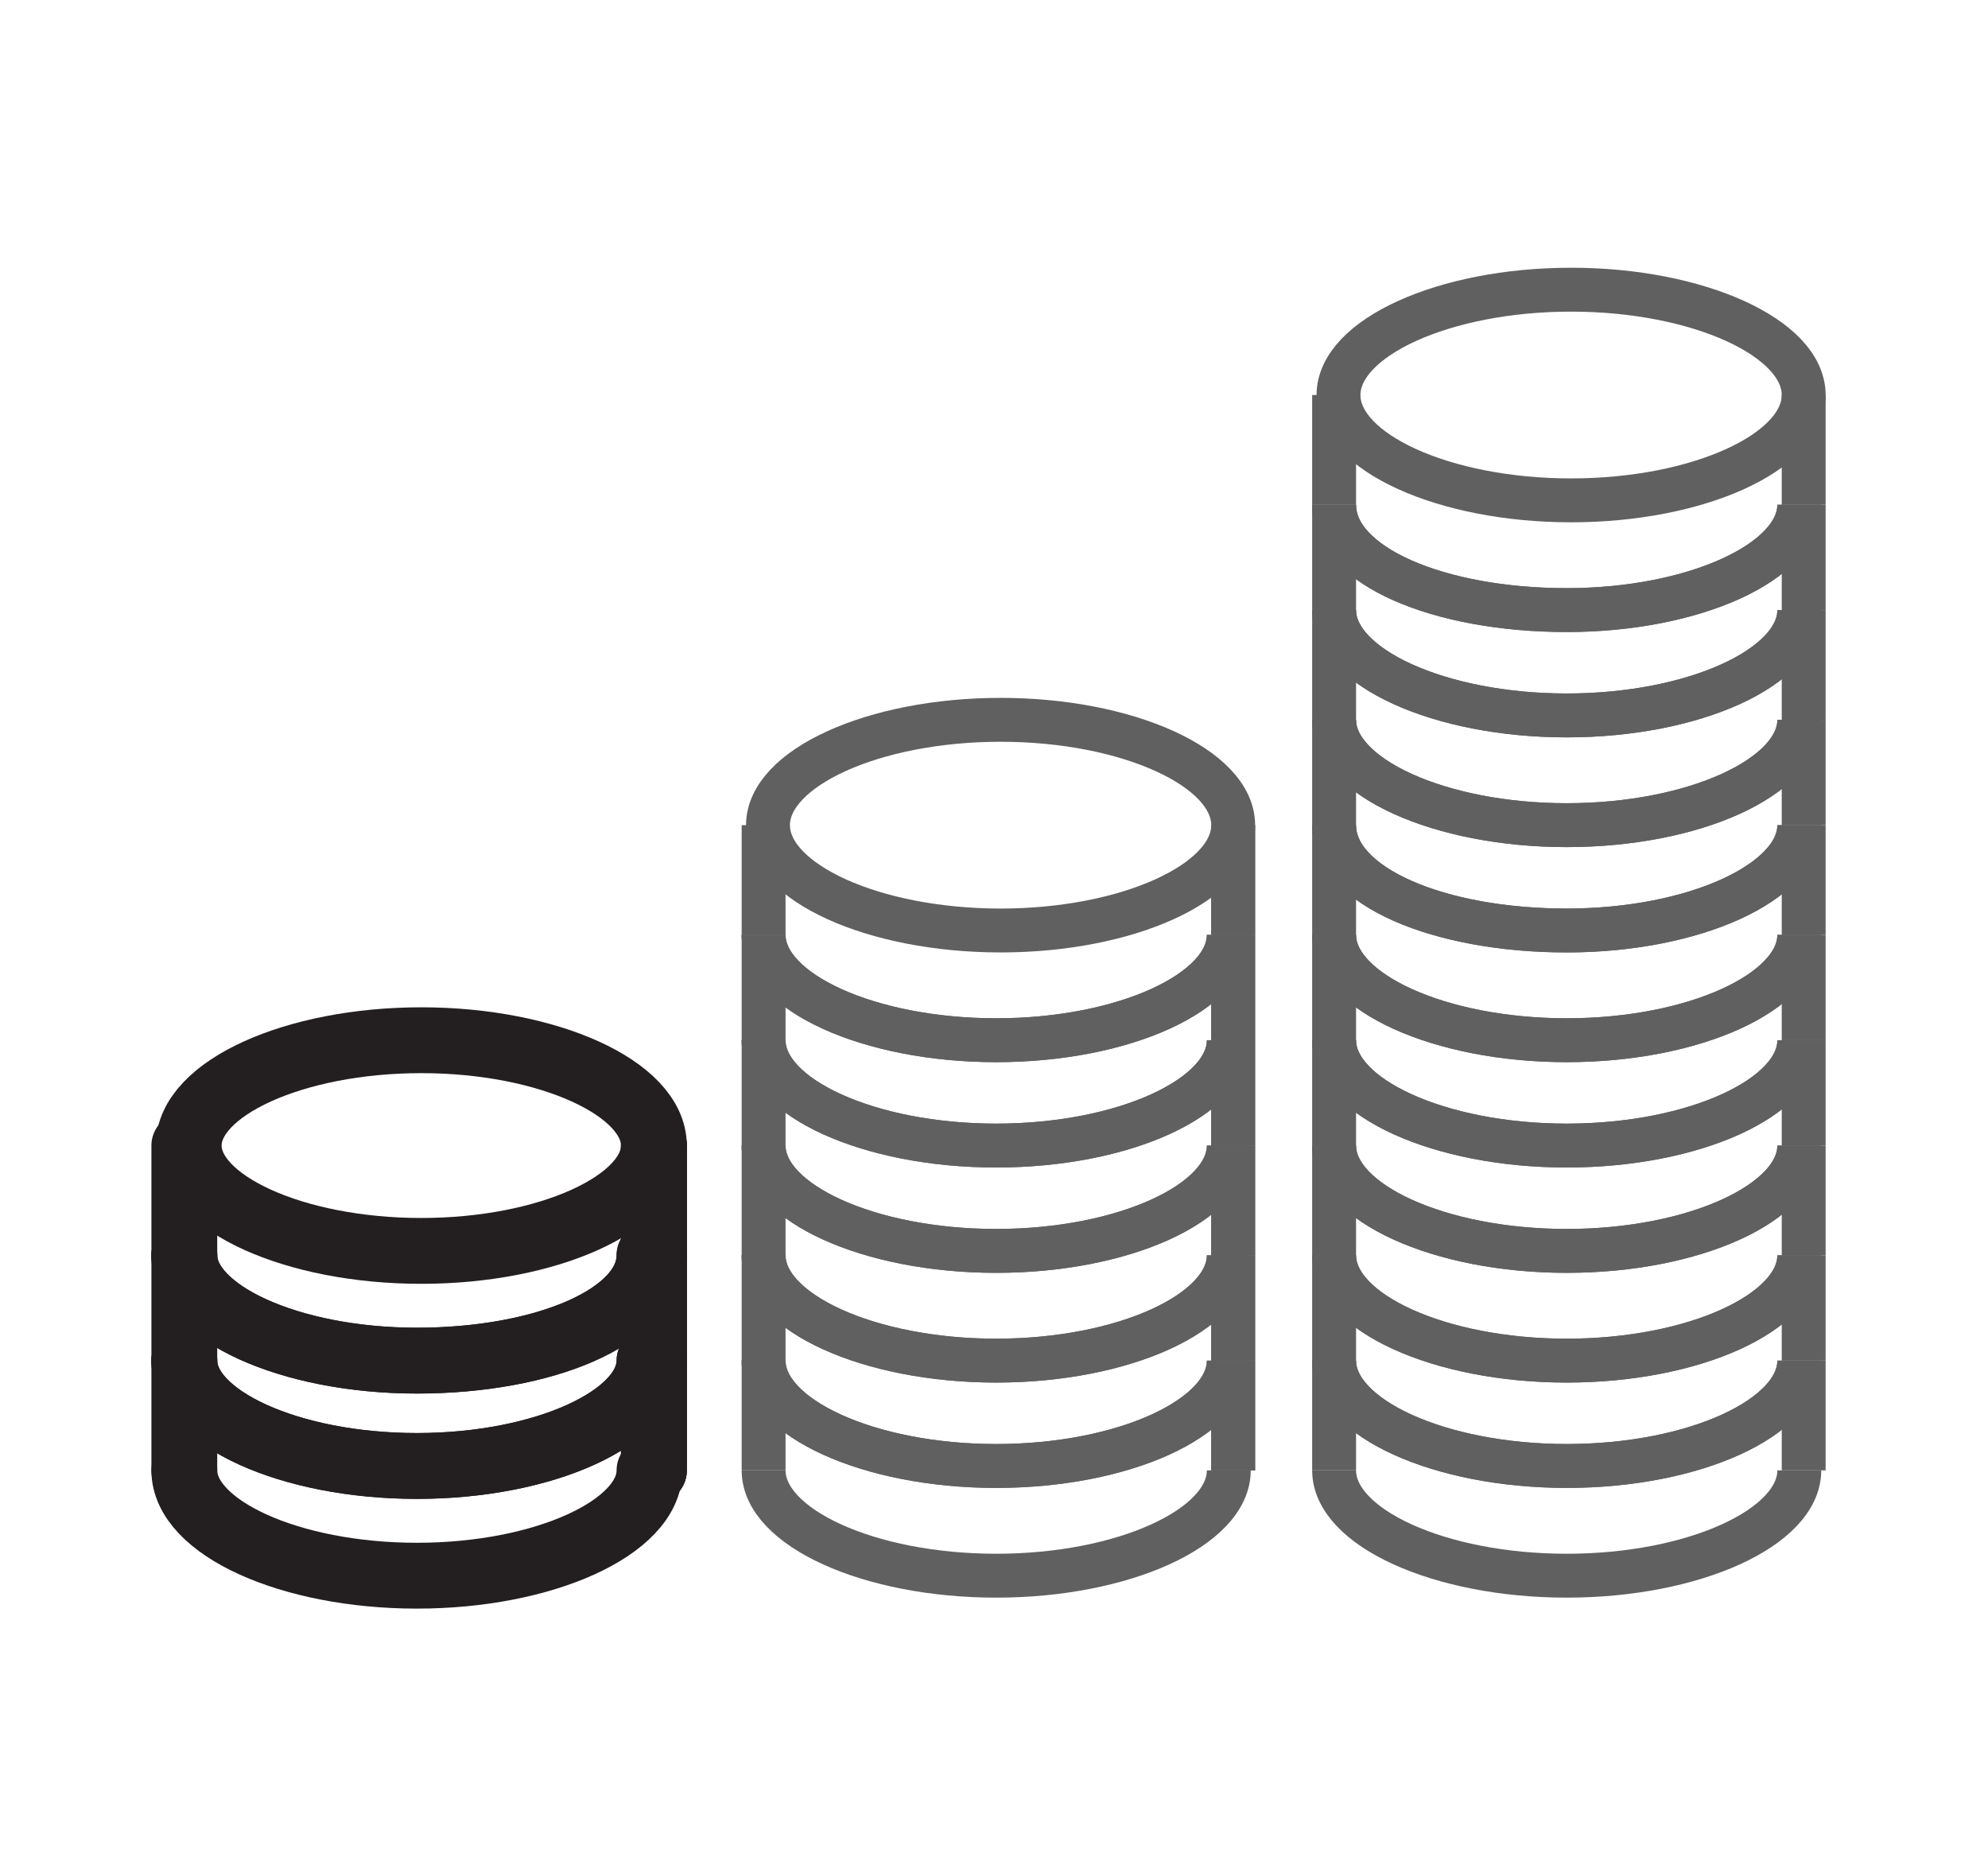
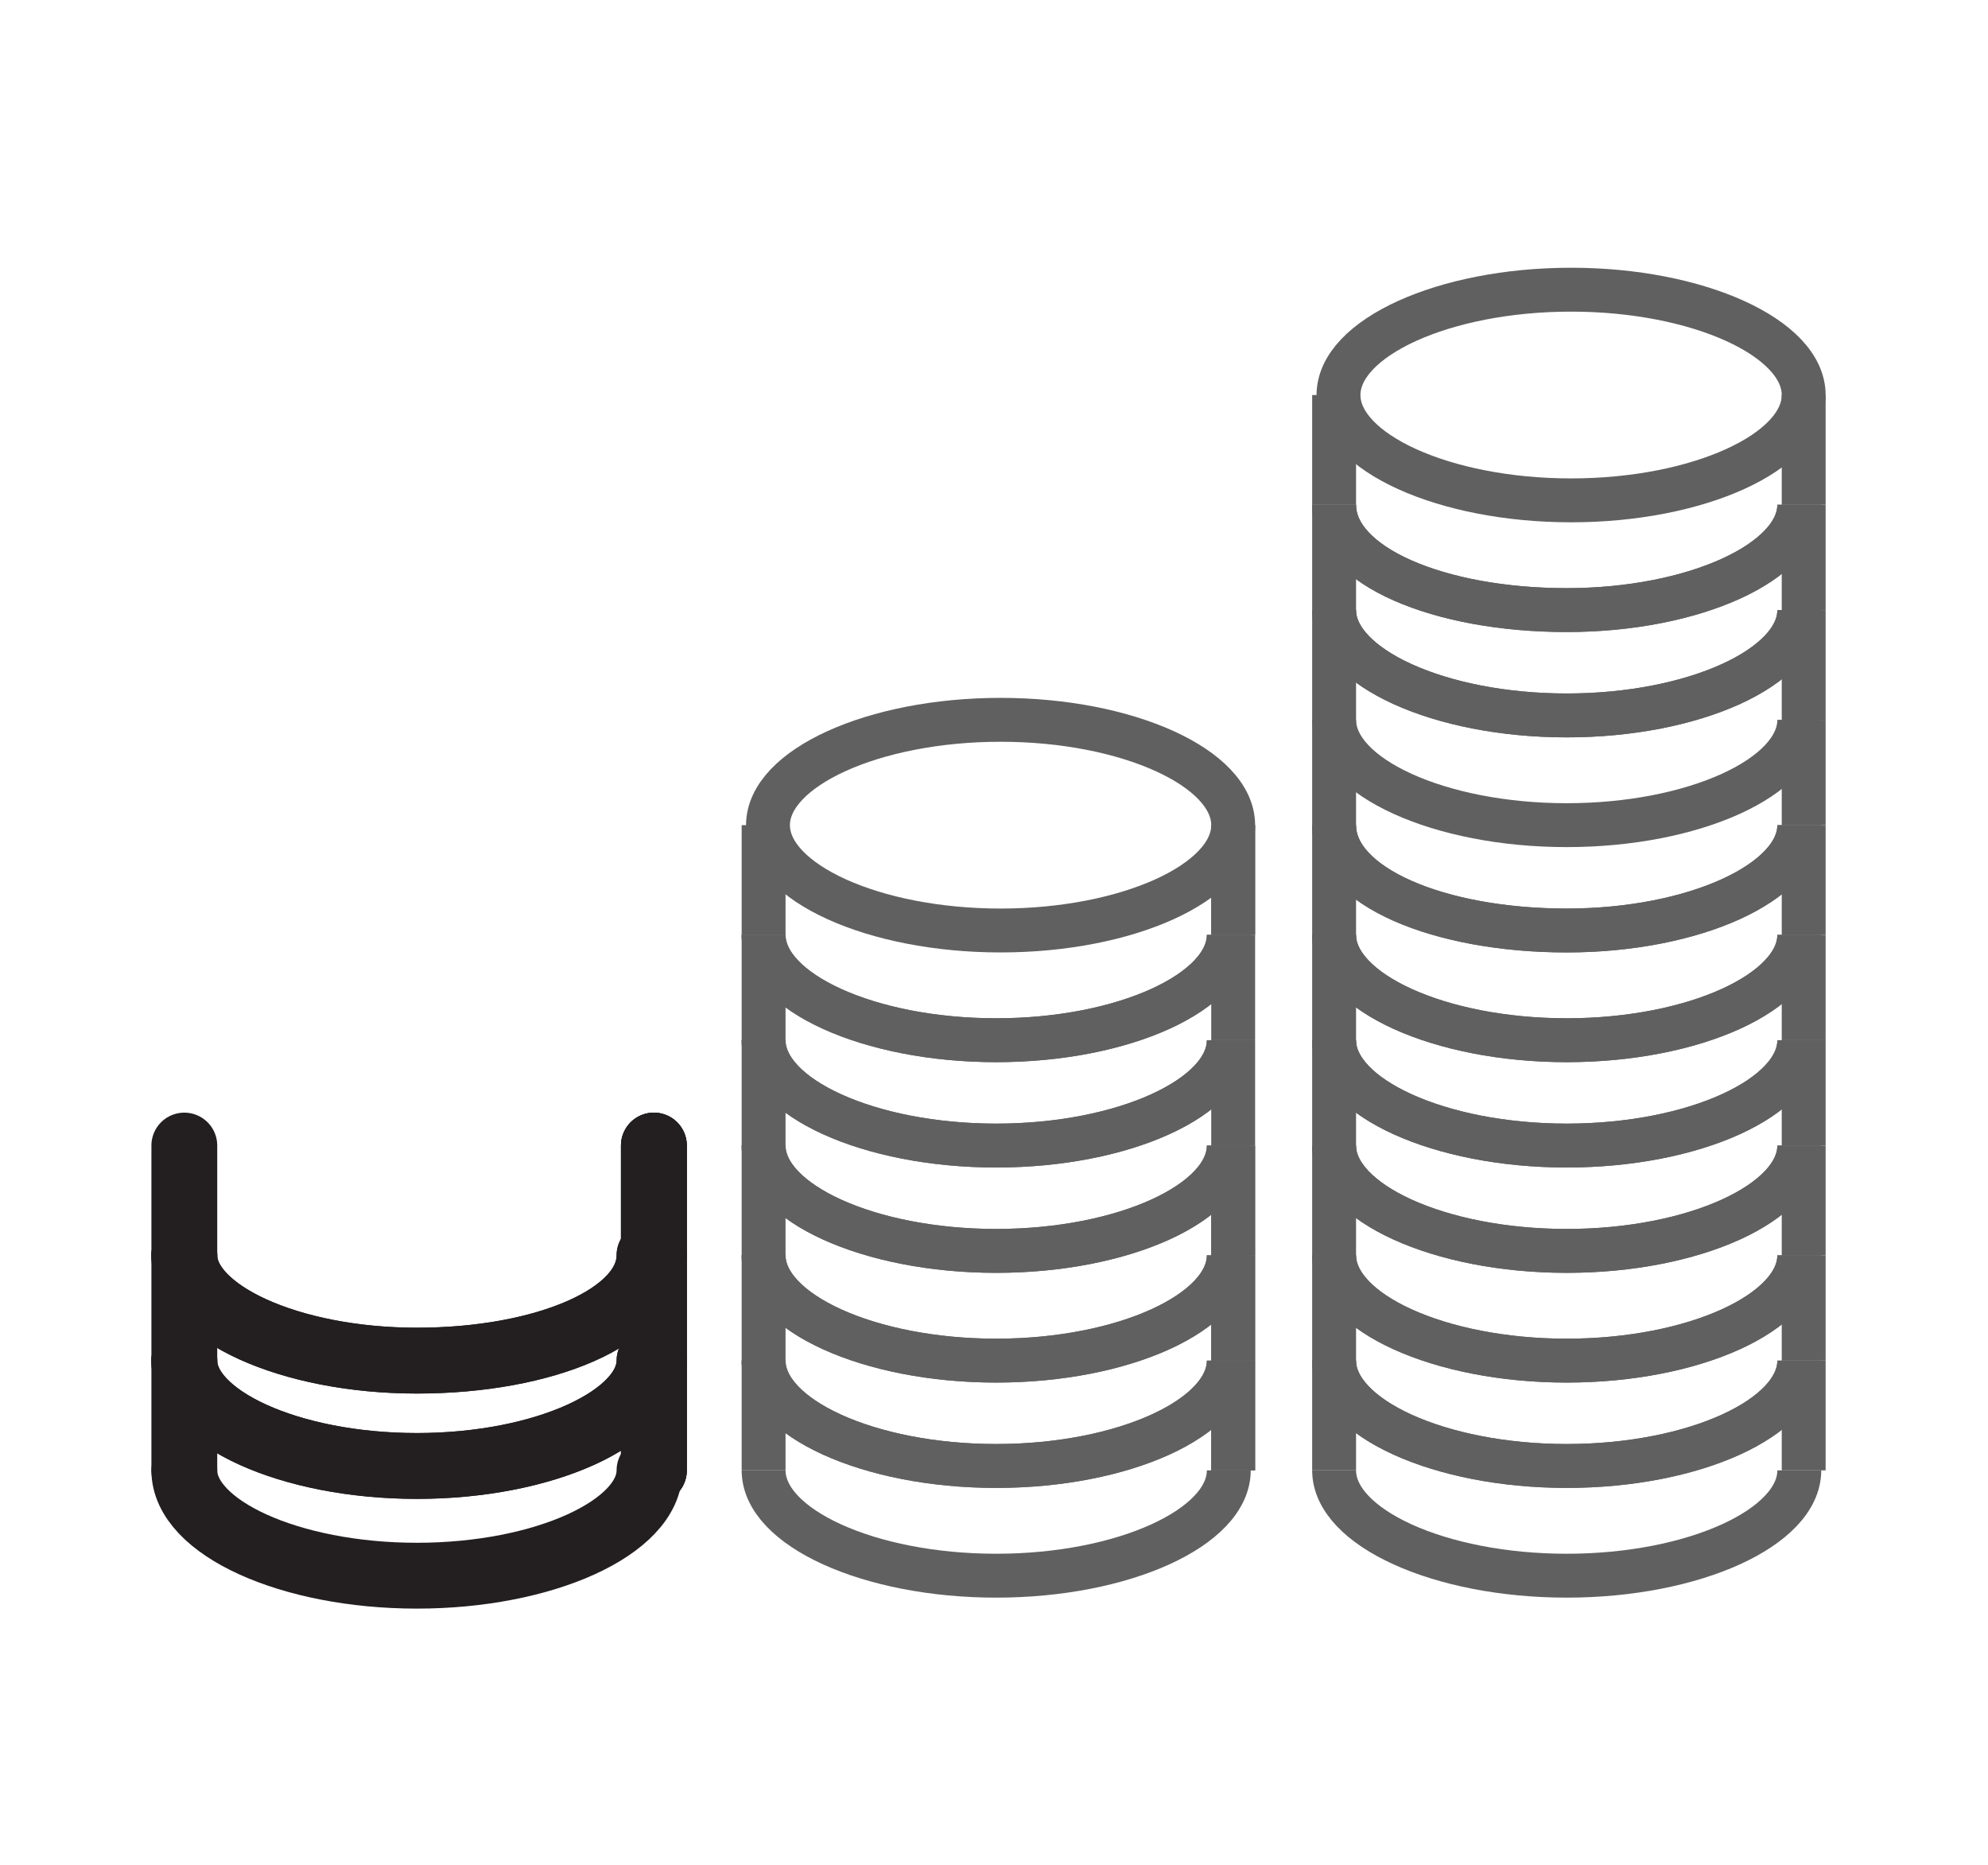
<svg xmlns="http://www.w3.org/2000/svg" version="1.1" id="Слой_1" x="0px" y="0px" viewBox="0 0 45.3 42.5" style="enable-background:new 0 0 45.3 42.5;" xml:space="preserve">
  <style type="text/css">
	.st0{fill:none;stroke:#606060;stroke-miterlimit:10;}
	.st1{fill:none;stroke:#231F20;stroke-width:1.5;stroke-linecap:round;stroke-linejoin:round;stroke-miterlimit:3.999;}
</style>
  <g>
    <path class="st0" d="M41.1,9c0,1.3-2.4,2.4-5.3,2.4s-5.3-1.1-5.3-2.4s2.4-2.4,5.3-2.4S41.1,7.7,41.1,9z" />
    <path class="st0" d="M30.4,11.5c0,1.4,2.4,2.4,5.3,2.4s5.3-1.1,5.3-2.4" />
    <line class="st0" x1="30.4" y1="9" x2="30.4" y2="11.5" />
    <line class="st0" x1="41.1" y1="9" x2="41.1" y2="11.5" />
    <path class="st0" d="M30.4,11.5c0,1.4,2.4,2.4,5.3,2.4s5.3-1.1,5.3-2.4" />
    <path class="st0" d="M30.4,13.9c0,1.3,2.4,2.4,5.3,2.4s5.3-1.1,5.3-2.4" />
    <line class="st0" x1="30.4" y1="11.5" x2="30.4" y2="13.9" />
    <line class="st0" x1="41.1" y1="11.5" x2="41.1" y2="13.9" />
    <path class="st0" d="M30.4,13.9c0,1.3,2.4,2.4,5.3,2.4s5.3-1.1,5.3-2.4" />
    <path class="st0" d="M30.4,16.4c0,1.3,2.4,2.4,5.3,2.4s5.3-1.1,5.3-2.4" />
    <line class="st0" x1="30.4" y1="13.9" x2="30.4" y2="33.5" />
    <line class="st0" x1="41.1" y1="13.9" x2="41.1" y2="16.4" />
-     <path class="st0" d="M30.4,16.4c0,1.3,2.4,2.4,5.3,2.4s5.3-1.1,5.3-2.4" />
    <path class="st0" d="M30.4,18.8c0,1.4,2.4,2.4,5.3,2.4s5.3-1.1,5.3-2.4" />
    <line class="st0" x1="41.1" y1="16.4" x2="41.1" y2="18.8" />
    <path class="st0" d="M30.4,18.8c0,1.4,2.4,2.4,5.3,2.4s5.3-1.1,5.3-2.4" />
    <path class="st0" d="M30.4,21.3c0,1.3,2.4,2.4,5.3,2.4s5.3-1.1,5.3-2.4" />
    <line class="st0" x1="28.1" y1="18.8" x2="28.1" y2="21.3" />
    <line class="st0" x1="41.1" y1="18.8" x2="41.1" y2="21.3" />
    <path class="st0" d="M30.4,21.3c0,1.3,2.4,2.4,5.3,2.4s5.3-1.1,5.3-2.4" />
    <path class="st0" d="M30.4,23.7c0,1.3,2.4,2.4,5.3,2.4s5.3-1.1,5.3-2.4" />
-     <line class="st0" x1="28.1" y1="21.3" x2="28.1" y2="23.7" />
    <line class="st0" x1="41.1" y1="21.3" x2="41.1" y2="23.7" />
    <path class="st0" d="M30.4,23.7c0,1.3,2.4,2.4,5.3,2.4s5.3-1.1,5.3-2.4" />
    <path class="st0" d="M30.4,26.1c0,1.3,2.4,2.4,5.3,2.4s5.3-1.1,5.3-2.4" />
    <line class="st0" x1="28.1" y1="23.7" x2="28.1" y2="26.1" />
    <line class="st0" x1="41.1" y1="23.7" x2="41.1" y2="26.1" />
    <path class="st0" d="M30.4,26.1c0,1.3,2.4,2.4,5.3,2.4s5.3-1.1,5.3-2.4" />
    <path class="st0" d="M30.4,28.6c0,1.3,2.4,2.4,5.3,2.4s5.3-1.1,5.3-2.4" />
    <line class="st0" x1="28.1" y1="26.1" x2="28.1" y2="28.6" />
    <line class="st0" x1="41.1" y1="26.1" x2="41.1" y2="28.6" />
    <path class="st0" d="M30.4,28.6c0,1.3,2.4,2.4,5.3,2.4s5.3-1.1,5.3-2.4" />
    <path class="st0" d="M30.4,31c0,1.3,2.4,2.4,5.3,2.4s5.3-1.1,5.3-2.4" />
    <line class="st0" x1="28.1" y1="28.6" x2="28.1" y2="31" />
    <line class="st0" x1="41.1" y1="28.6" x2="41.1" y2="31" />
    <path class="st0" d="M30.4,31c0,1.3,2.4,2.4,5.3,2.4s5.3-1.1,5.3-2.4" />
    <path class="st0" d="M30.4,33.5c0,1.3,2.4,2.4,5.3,2.4s5.3-1.1,5.3-2.4" />
    <line class="st0" x1="28.1" y1="31" x2="28.1" y2="33.5" />
    <line class="st0" x1="41.1" y1="31" x2="41.1" y2="33.5" />
    <path class="st0" d="M28.1,18.8c0,1.3-2.4,2.4-5.3,2.4s-5.3-1.1-5.3-2.4c0-1.3,2.4-2.4,5.3-2.4S28.1,17.5,28.1,18.8z" />
    <path class="st0" d="M17.4,21.3c0,1.3,2.4,2.4,5.3,2.4s5.3-1.1,5.3-2.4" />
    <line class="st0" x1="17.4" y1="18.8" x2="17.4" y2="21.3" />
    <line class="st0" x1="28.1" y1="18.8" x2="28.1" y2="21.3" />
    <path class="st0" d="M17.4,21.3c0,1.3,2.4,2.4,5.3,2.4s5.3-1.1,5.3-2.4" />
    <path class="st0" d="M17.4,23.7c0,1.3,2.4,2.4,5.3,2.4s5.3-1.1,5.3-2.4" />
    <line class="st0" x1="17.4" y1="21.3" x2="17.4" y2="33.5" />
    <line class="st0" x1="28.1" y1="21.3" x2="28.1" y2="23.7" />
    <path class="st0" d="M17.4,23.7c0,1.3,2.4,2.4,5.3,2.4s5.3-1.1,5.3-2.4" />
    <path class="st0" d="M17.4,26.1c0,1.3,2.4,2.4,5.3,2.4s5.3-1.1,5.3-2.4" />
-     <line class="st0" x1="28.1" y1="23.7" x2="28.1" y2="26.1" />
    <path class="st0" d="M17.4,26.1c0,1.3,2.4,2.4,5.3,2.4s5.3-1.1,5.3-2.4" />
    <path class="st0" d="M17.4,28.6c0,1.3,2.4,2.4,5.3,2.4s5.3-1.1,5.3-2.4" />
    <line class="st1" x1="14.9" y1="26.1" x2="14.9" y2="28.6" />
    <line class="st0" x1="28.1" y1="26.1" x2="28.1" y2="28.6" />
    <path class="st0" d="M17.4,28.6c0,1.3,2.4,2.4,5.3,2.4s5.3-1.1,5.3-2.4" />
    <path class="st0" d="M17.4,31c0,1.3,2.4,2.4,5.3,2.4s5.3-1.1,5.3-2.4" />
    <line class="st1" x1="14.9" y1="28.6" x2="14.9" y2="31" />
    <line class="st0" x1="28.1" y1="28.6" x2="28.1" y2="31" />
    <path class="st0" d="M17.4,31c0,1.3,2.4,2.4,5.3,2.4s5.3-1.1,5.3-2.4" />
    <path class="st0" d="M17.4,33.5c0,1.3,2.4,2.4,5.3,2.4s5.3-1.1,5.3-2.4" />
    <line class="st1" x1="14.9" y1="31" x2="14.9" y2="33.5" />
    <line class="st0" x1="28.1" y1="31" x2="28.1" y2="33.5" />
    <line class="st1" x1="14.9" y1="26.1" x2="14.9" y2="28.6" />
    <line class="st1" x1="14.9" y1="28.6" x2="14.9" y2="31" />
    <line class="st1" x1="14.9" y1="31" x2="14.9" y2="33.5" />
-     <path class="st1" d="M14.9,26.1c0,1.3-2.4,2.4-5.3,2.4s-5.3-1.1-5.3-2.4s2.4-2.4,5.3-2.4S14.9,24.8,14.9,26.1z" />
    <path class="st1" d="M4.2,28.6c0,1.3,2.4,2.4,5.3,2.4s5.3-1,5.3-2.4" />
    <line class="st1" x1="4.2" y1="26.1" x2="4.2" y2="28.6" />
    <line class="st1" x1="14.9" y1="26.1" x2="14.9" y2="28.6" />
    <path class="st1" d="M4.2,28.6c0,1.3,2.4,2.4,5.3,2.4s5.3-1,5.3-2.4" />
    <path class="st1" d="M4.2,31c0,1.3,2.4,2.4,5.3,2.4s5.3-1.1,5.3-2.4" />
    <line class="st1" x1="4.2" y1="28.6" x2="4.2" y2="31" />
    <line class="st1" x1="14.9" y1="28.6" x2="14.9" y2="31" />
    <path class="st1" d="M4.2,31c0,1.3,2.4,2.4,5.3,2.4s5.3-1.1,5.3-2.4" />
    <line class="st1" x1="4.2" y1="31" x2="4.2" y2="33.5" />
    <line class="st1" x1="14.9" y1="31" x2="14.9" y2="33.5" />
    <path class="st1" d="M4.2,33.5c0,1.3,2.4,2.4,5.3,2.4s5.3-1.1,5.3-2.4" />
  </g>
</svg>